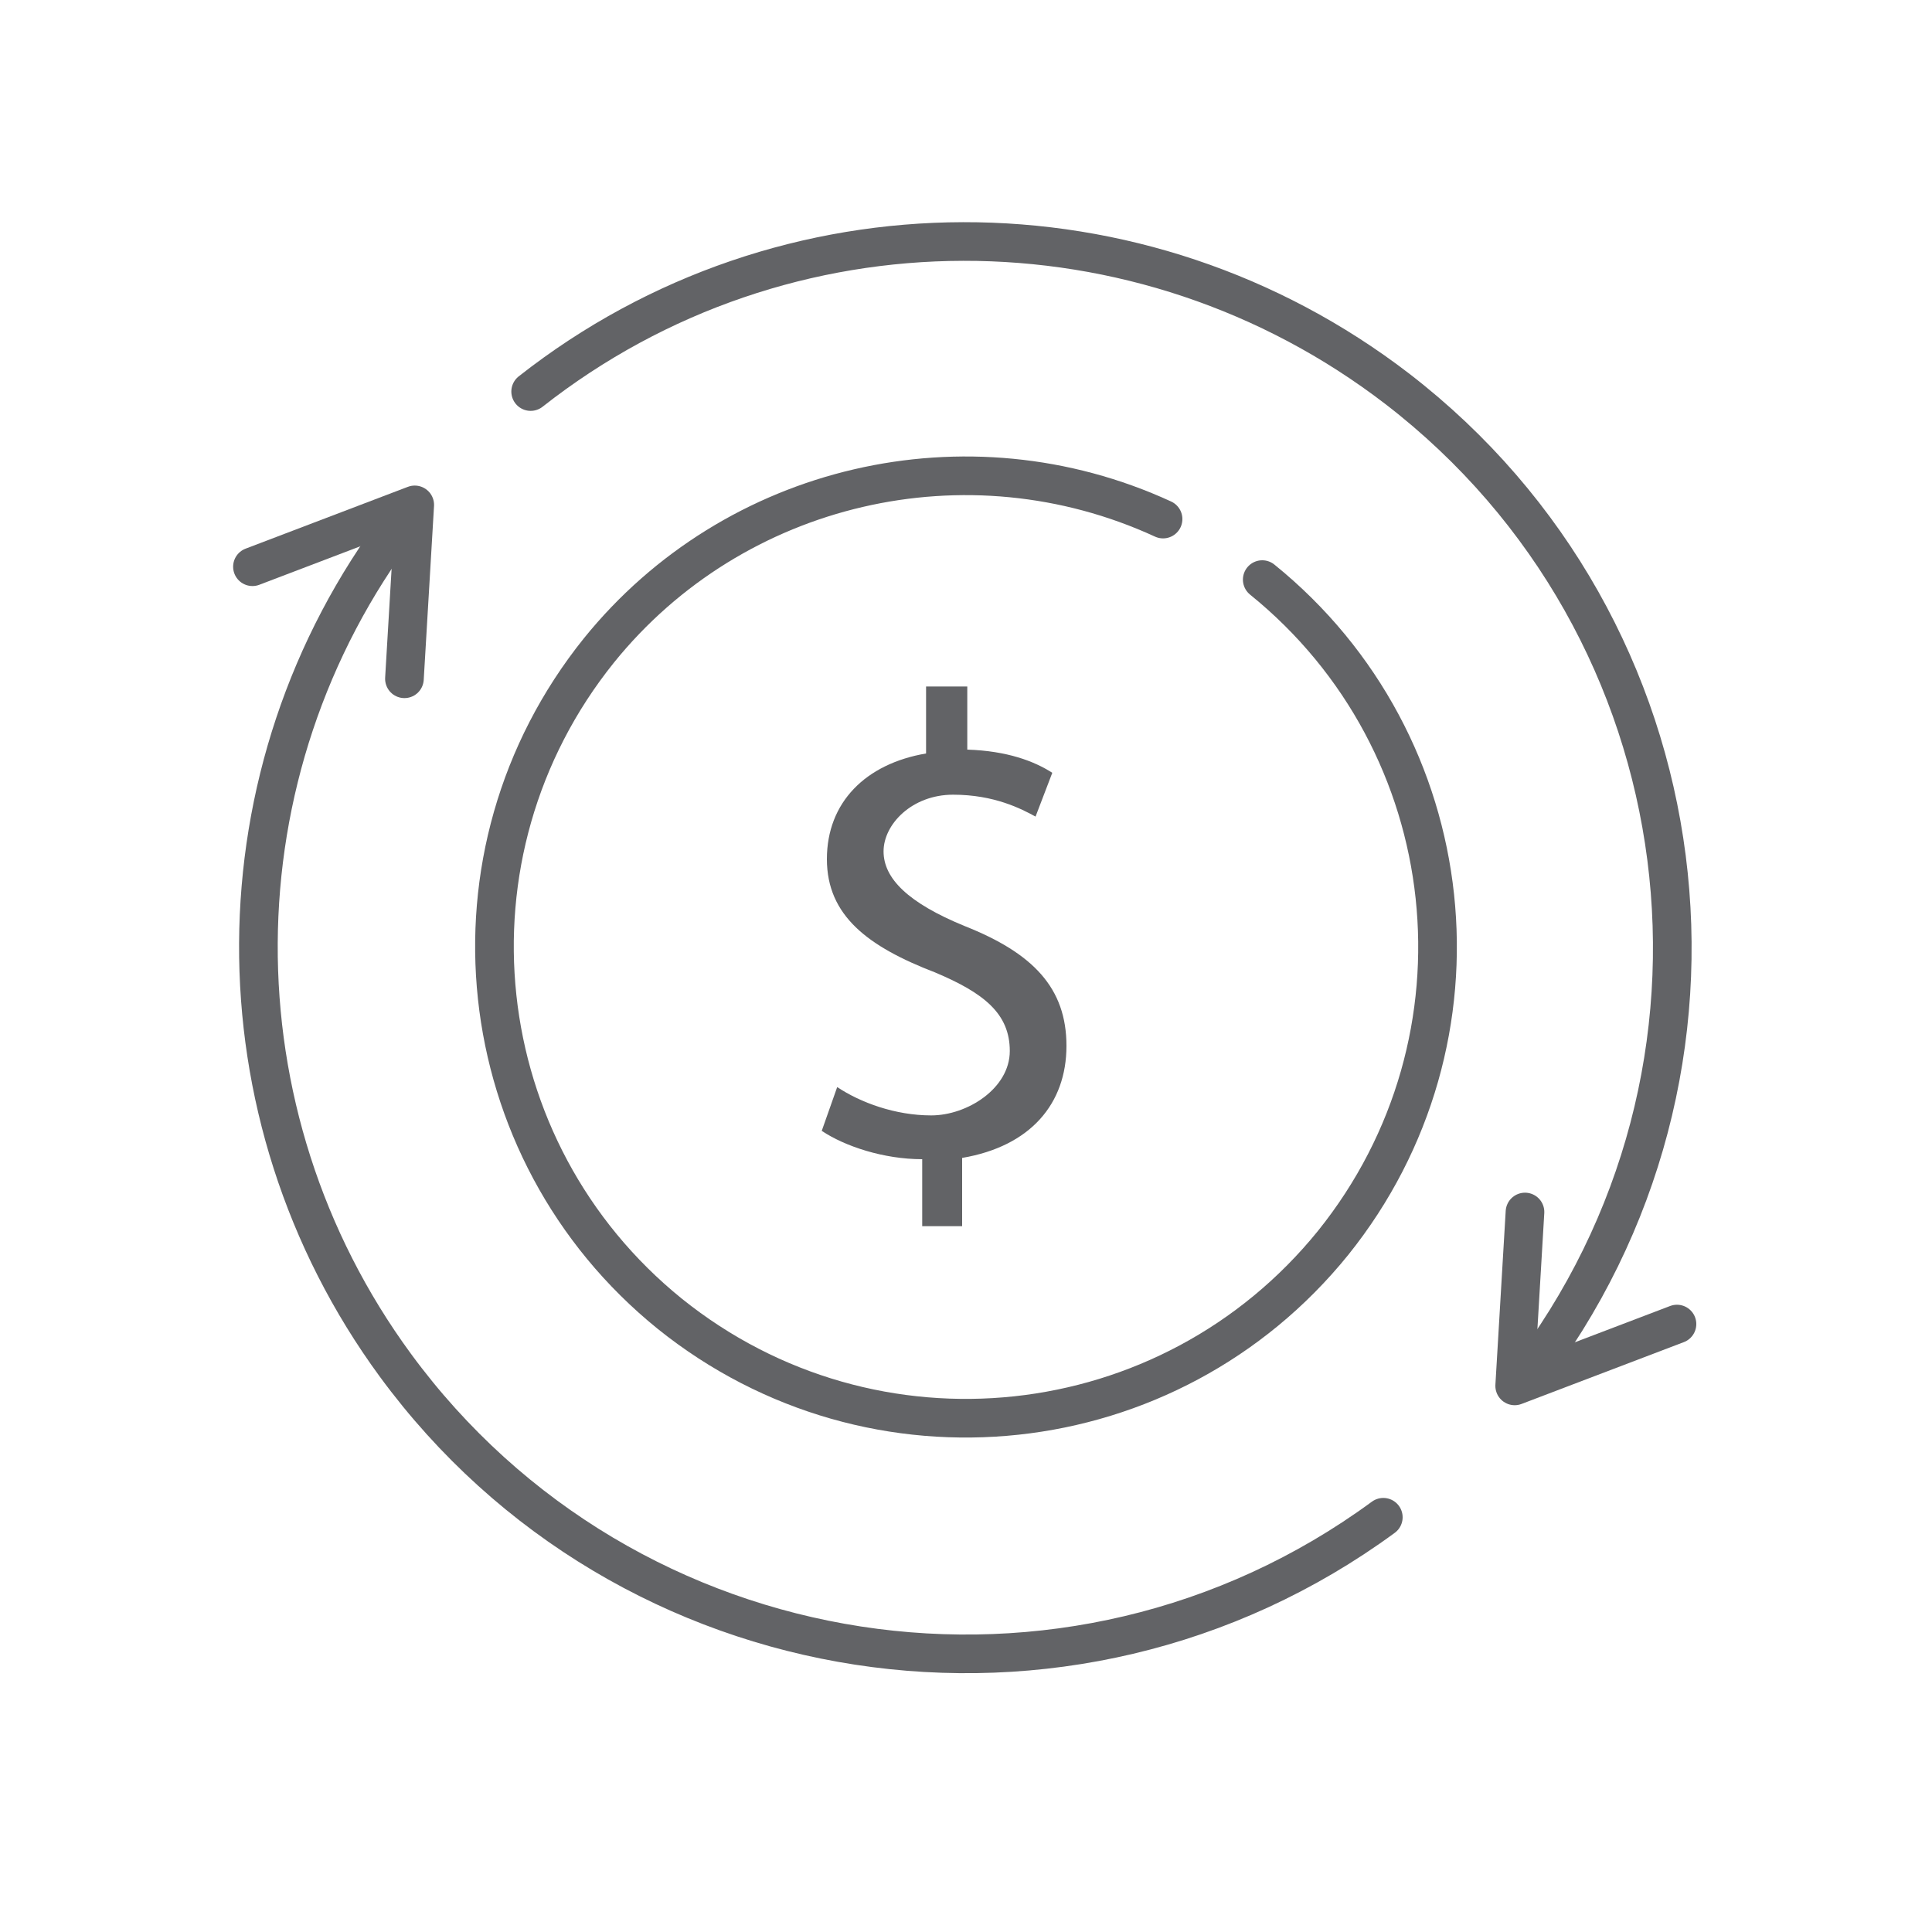
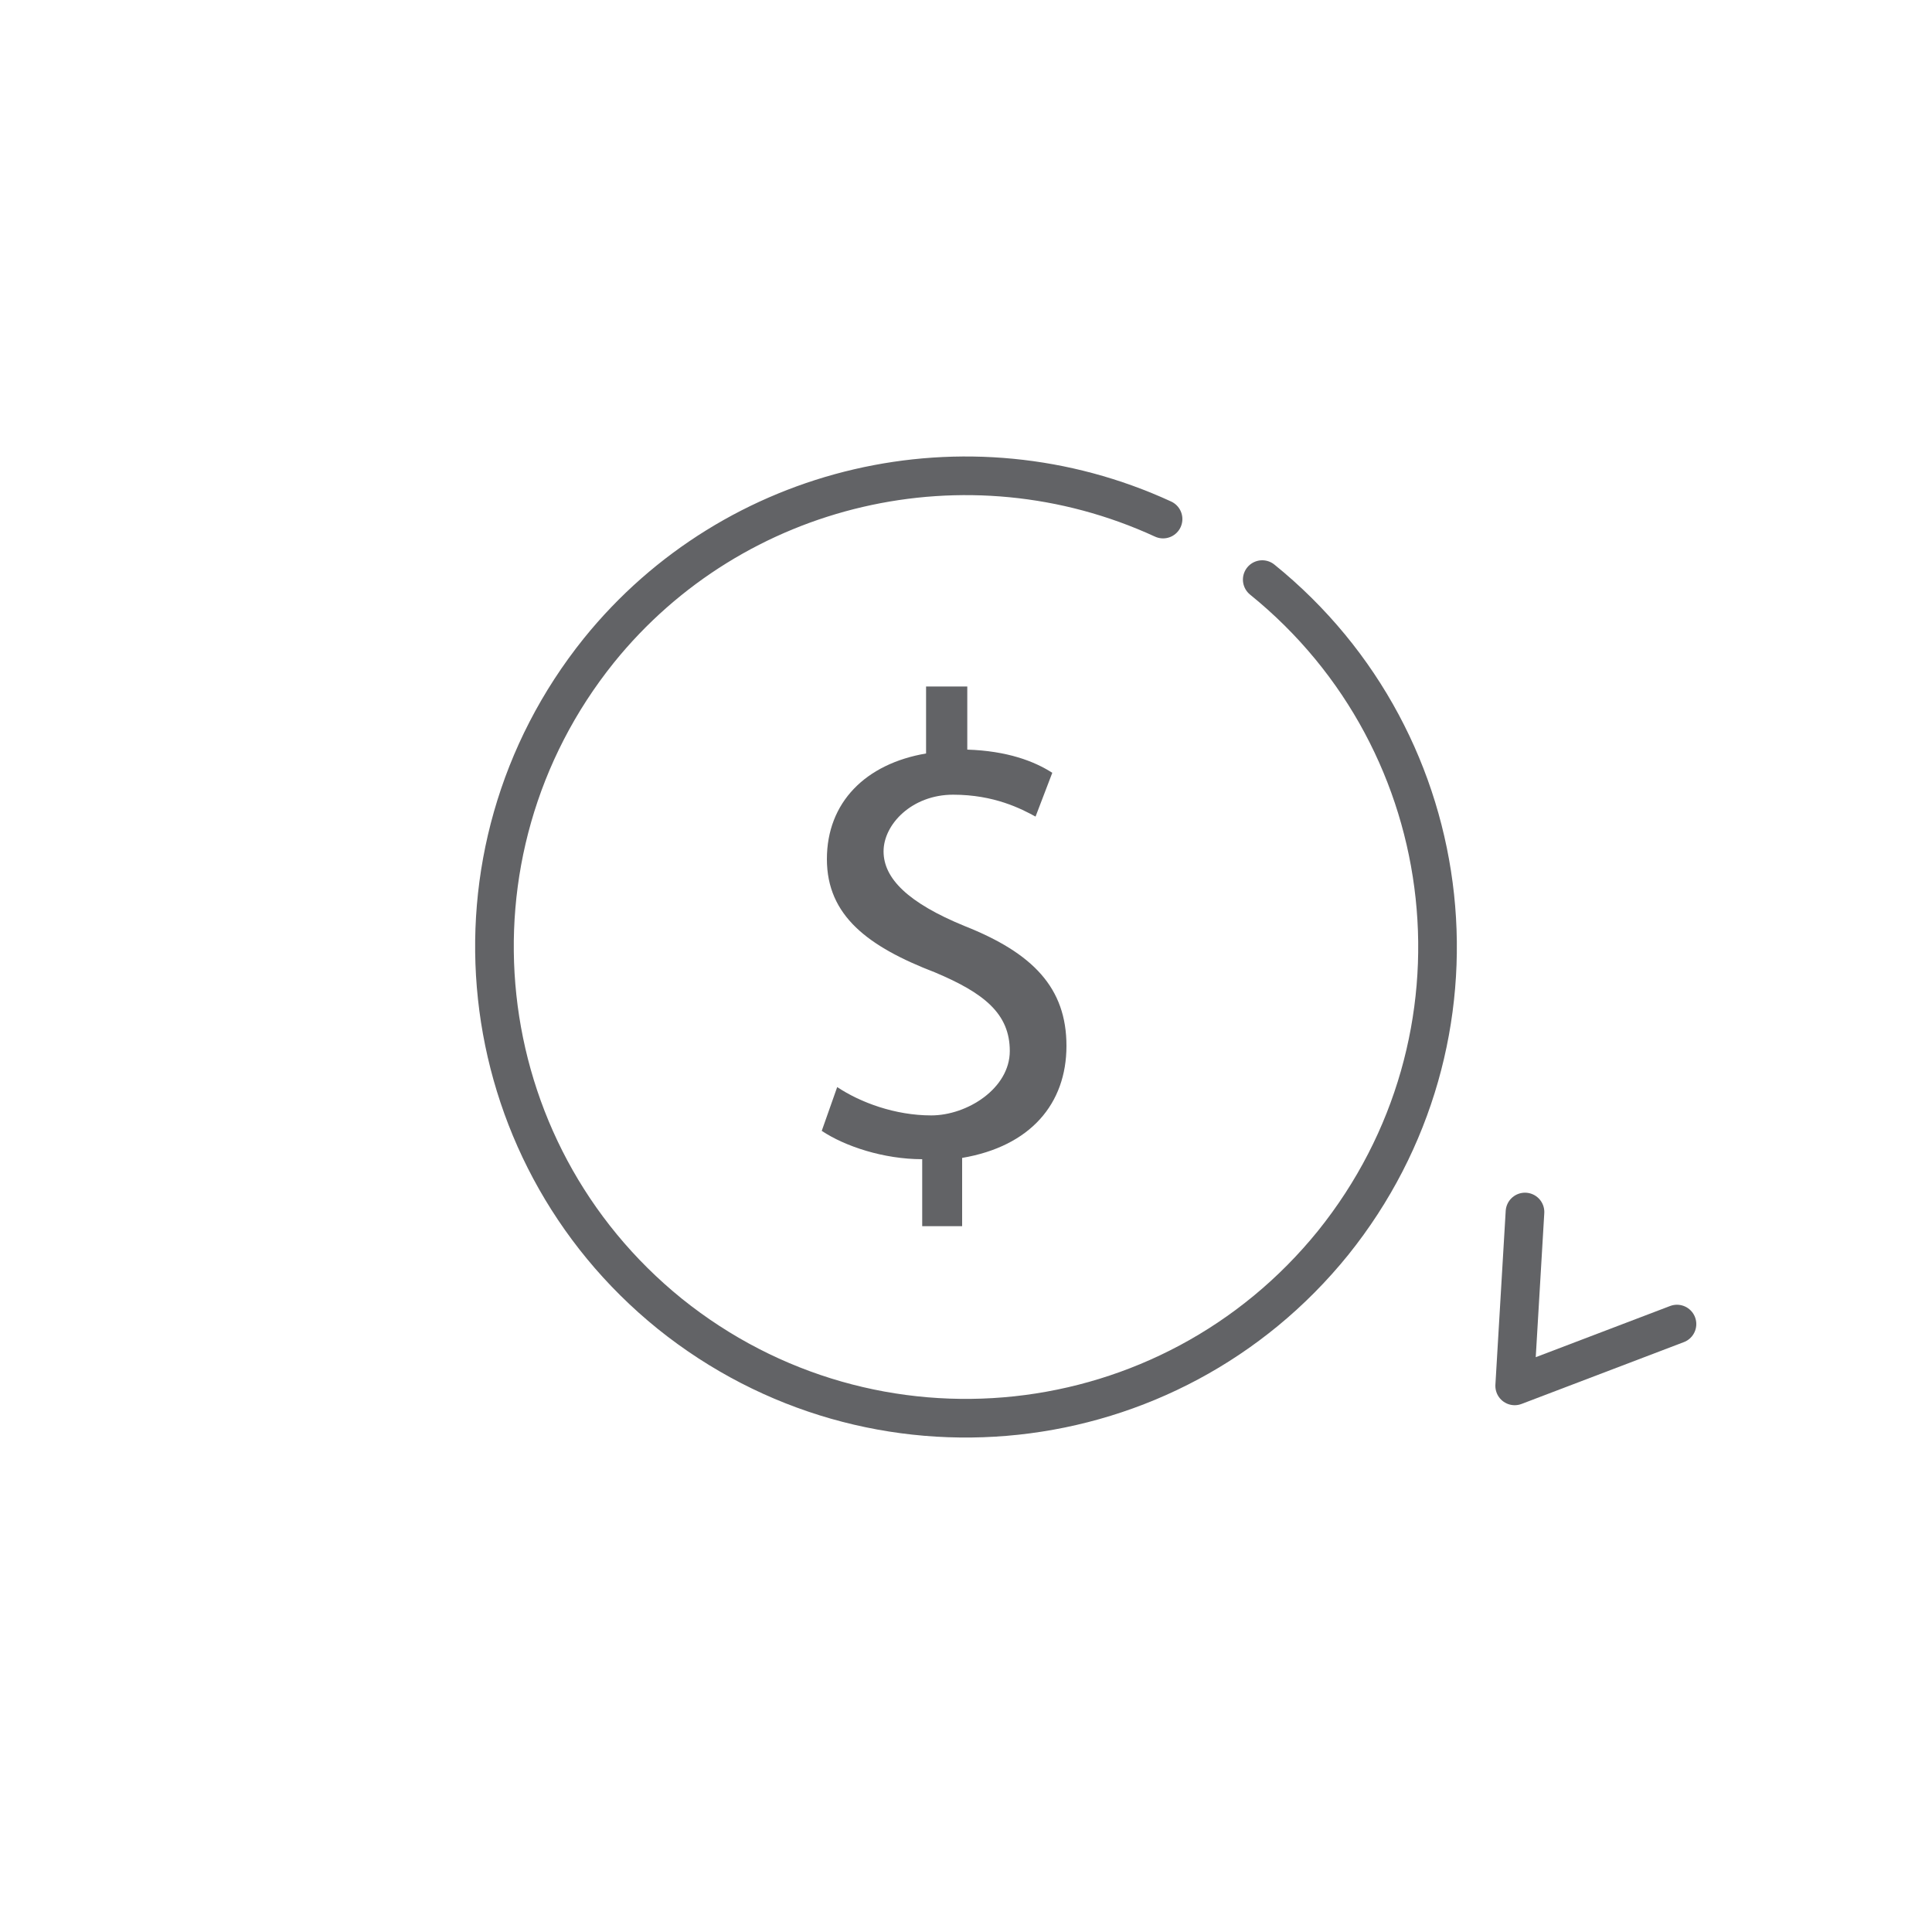
<svg xmlns="http://www.w3.org/2000/svg" id="Layer_1" version="1.1" viewBox="0 0 150 150">
  <defs>
    <style>
      .st0, .st1 {
        fill: none;
      }

      .st2 {
        isolation: isolate;
      }

      .st3 {
        fill: #626366;
      }

      .st1 {
        stroke: #626366;
        stroke-linecap: round;
        stroke-linejoin: round;
        stroke-width: 3px;
      }

      .st4 {
        clip-path: url(#clippath);
      }
    </style>
    <clipPath id="clippath">
      <rect class="st0" x="60.4" y="47.4" width="28.6" height="60.6" />
    </clipPath>
  </defs>
  <g id="Group_3262">
    <path id="Path_6227" class="st1" d="M98,45c15.7,12.7,18.2,35.7,5.5,51.5-12.7,15.7-35.7,18.2-51.5,5.5-15.7-12.7-18.2-35.7-5.5-51.5,10.5-13,28.6-17.2,43.8-10.2" />
    <g id="Group_3213" class="st2">
      <g id="Group_3212">
        <g class="st4">
          <g id="Group_3211">
            <g id="_" class="st2">
              <g class="st2">
-                 <path class="st3" d="M71.6,95.2v-5.2c-3,0-6-1-7.8-2.2l1.2-3.4c1.8,1.2,4.5,2.2,7.3,2.2s6.1-2.1,6.1-5-2-4.5-5.8-6.1c-5.2-2-8.4-4.4-8.4-8.8s3-7.4,7.7-8.2v-5.2h3.2v4.9c3.1.1,5.2.9,6.6,1.8l-1.3,3.4c-1.1-.6-3.2-1.7-6.4-1.7s-5.4,2.3-5.4,4.4,1.9,4,6.3,5.8c5.3,2.1,7.9,4.8,7.9,9.3s-2.8,7.8-8.1,8.7v5.3h-3.2Z" />
+                 <path class="st3" d="M71.6,95.2v-5.2c-3,0-6-1-7.8-2.2l1.2-3.4c1.8,1.2,4.5,2.2,7.3,2.2s6.1-2.1,6.1-5-2-4.5-5.8-6.1c-5.2-2-8.4-4.4-8.4-8.8s3-7.4,7.7-8.2v-5.2h3.2v4.9c3.1.1,5.2.9,6.6,1.8l-1.3,3.4c-1.1-.6-3.2-1.7-6.4-1.7s-5.4,2.3-5.4,4.4,1.9,4,6.3,5.8c5.3,2.1,7.9,4.8,7.9,9.3s-2.8,7.8-8.1,8.7v5.3Z" />
              </g>
            </g>
          </g>
        </g>
      </g>
    </g>
-     <path id="Path_6228" class="st1" d="M118.4,107.1c18.5-24,14.1-58.4-9.9-76.9-19.9-15.3-47.6-15.3-67.3.2" />
-     <path id="Path_6229" class="st1" d="M107.4,117.8c-24.4,17.9-58.8,12.6-76.7-11.8-14.3-19.5-14.2-46.1.4-65.4" />
-     <path id="Path_6230" class="st1" d="M19.6,44l12.6-4.8-.8,13.5" />
    <path id="Path_6231" class="st1" d="M130.2,102.8l-12.6,4.8.8-13.5" />
  </g>
</svg>